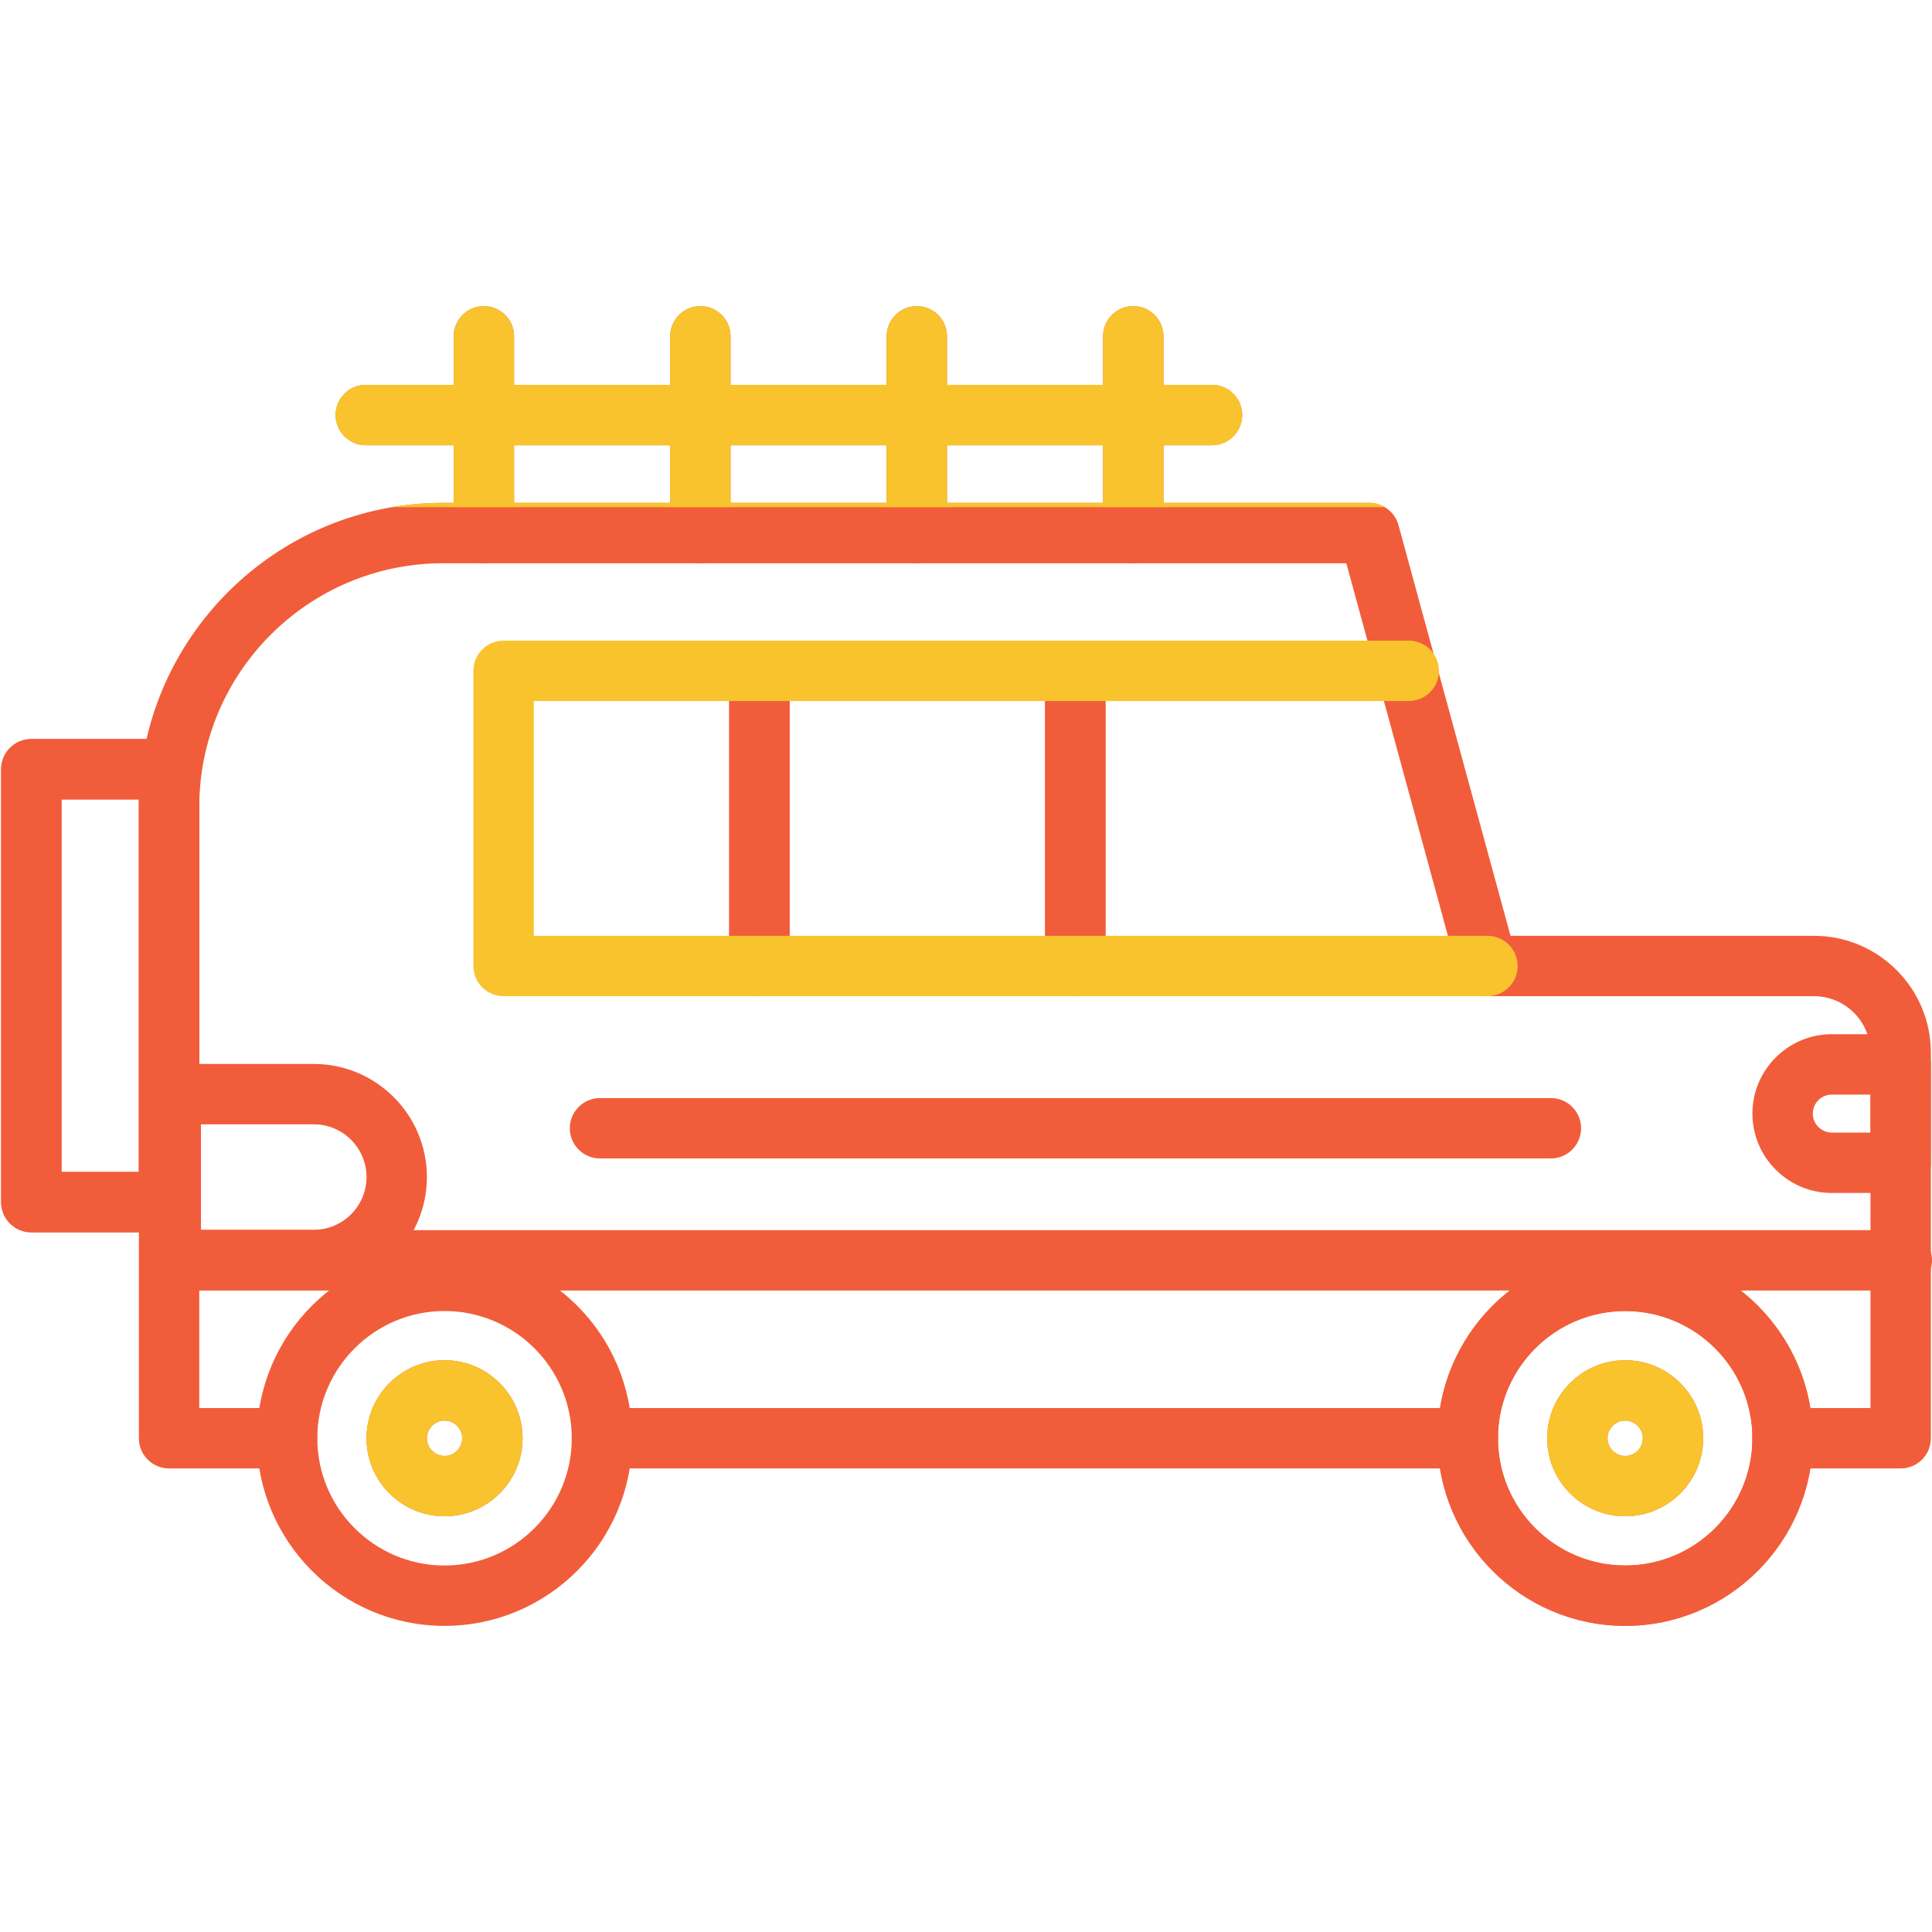
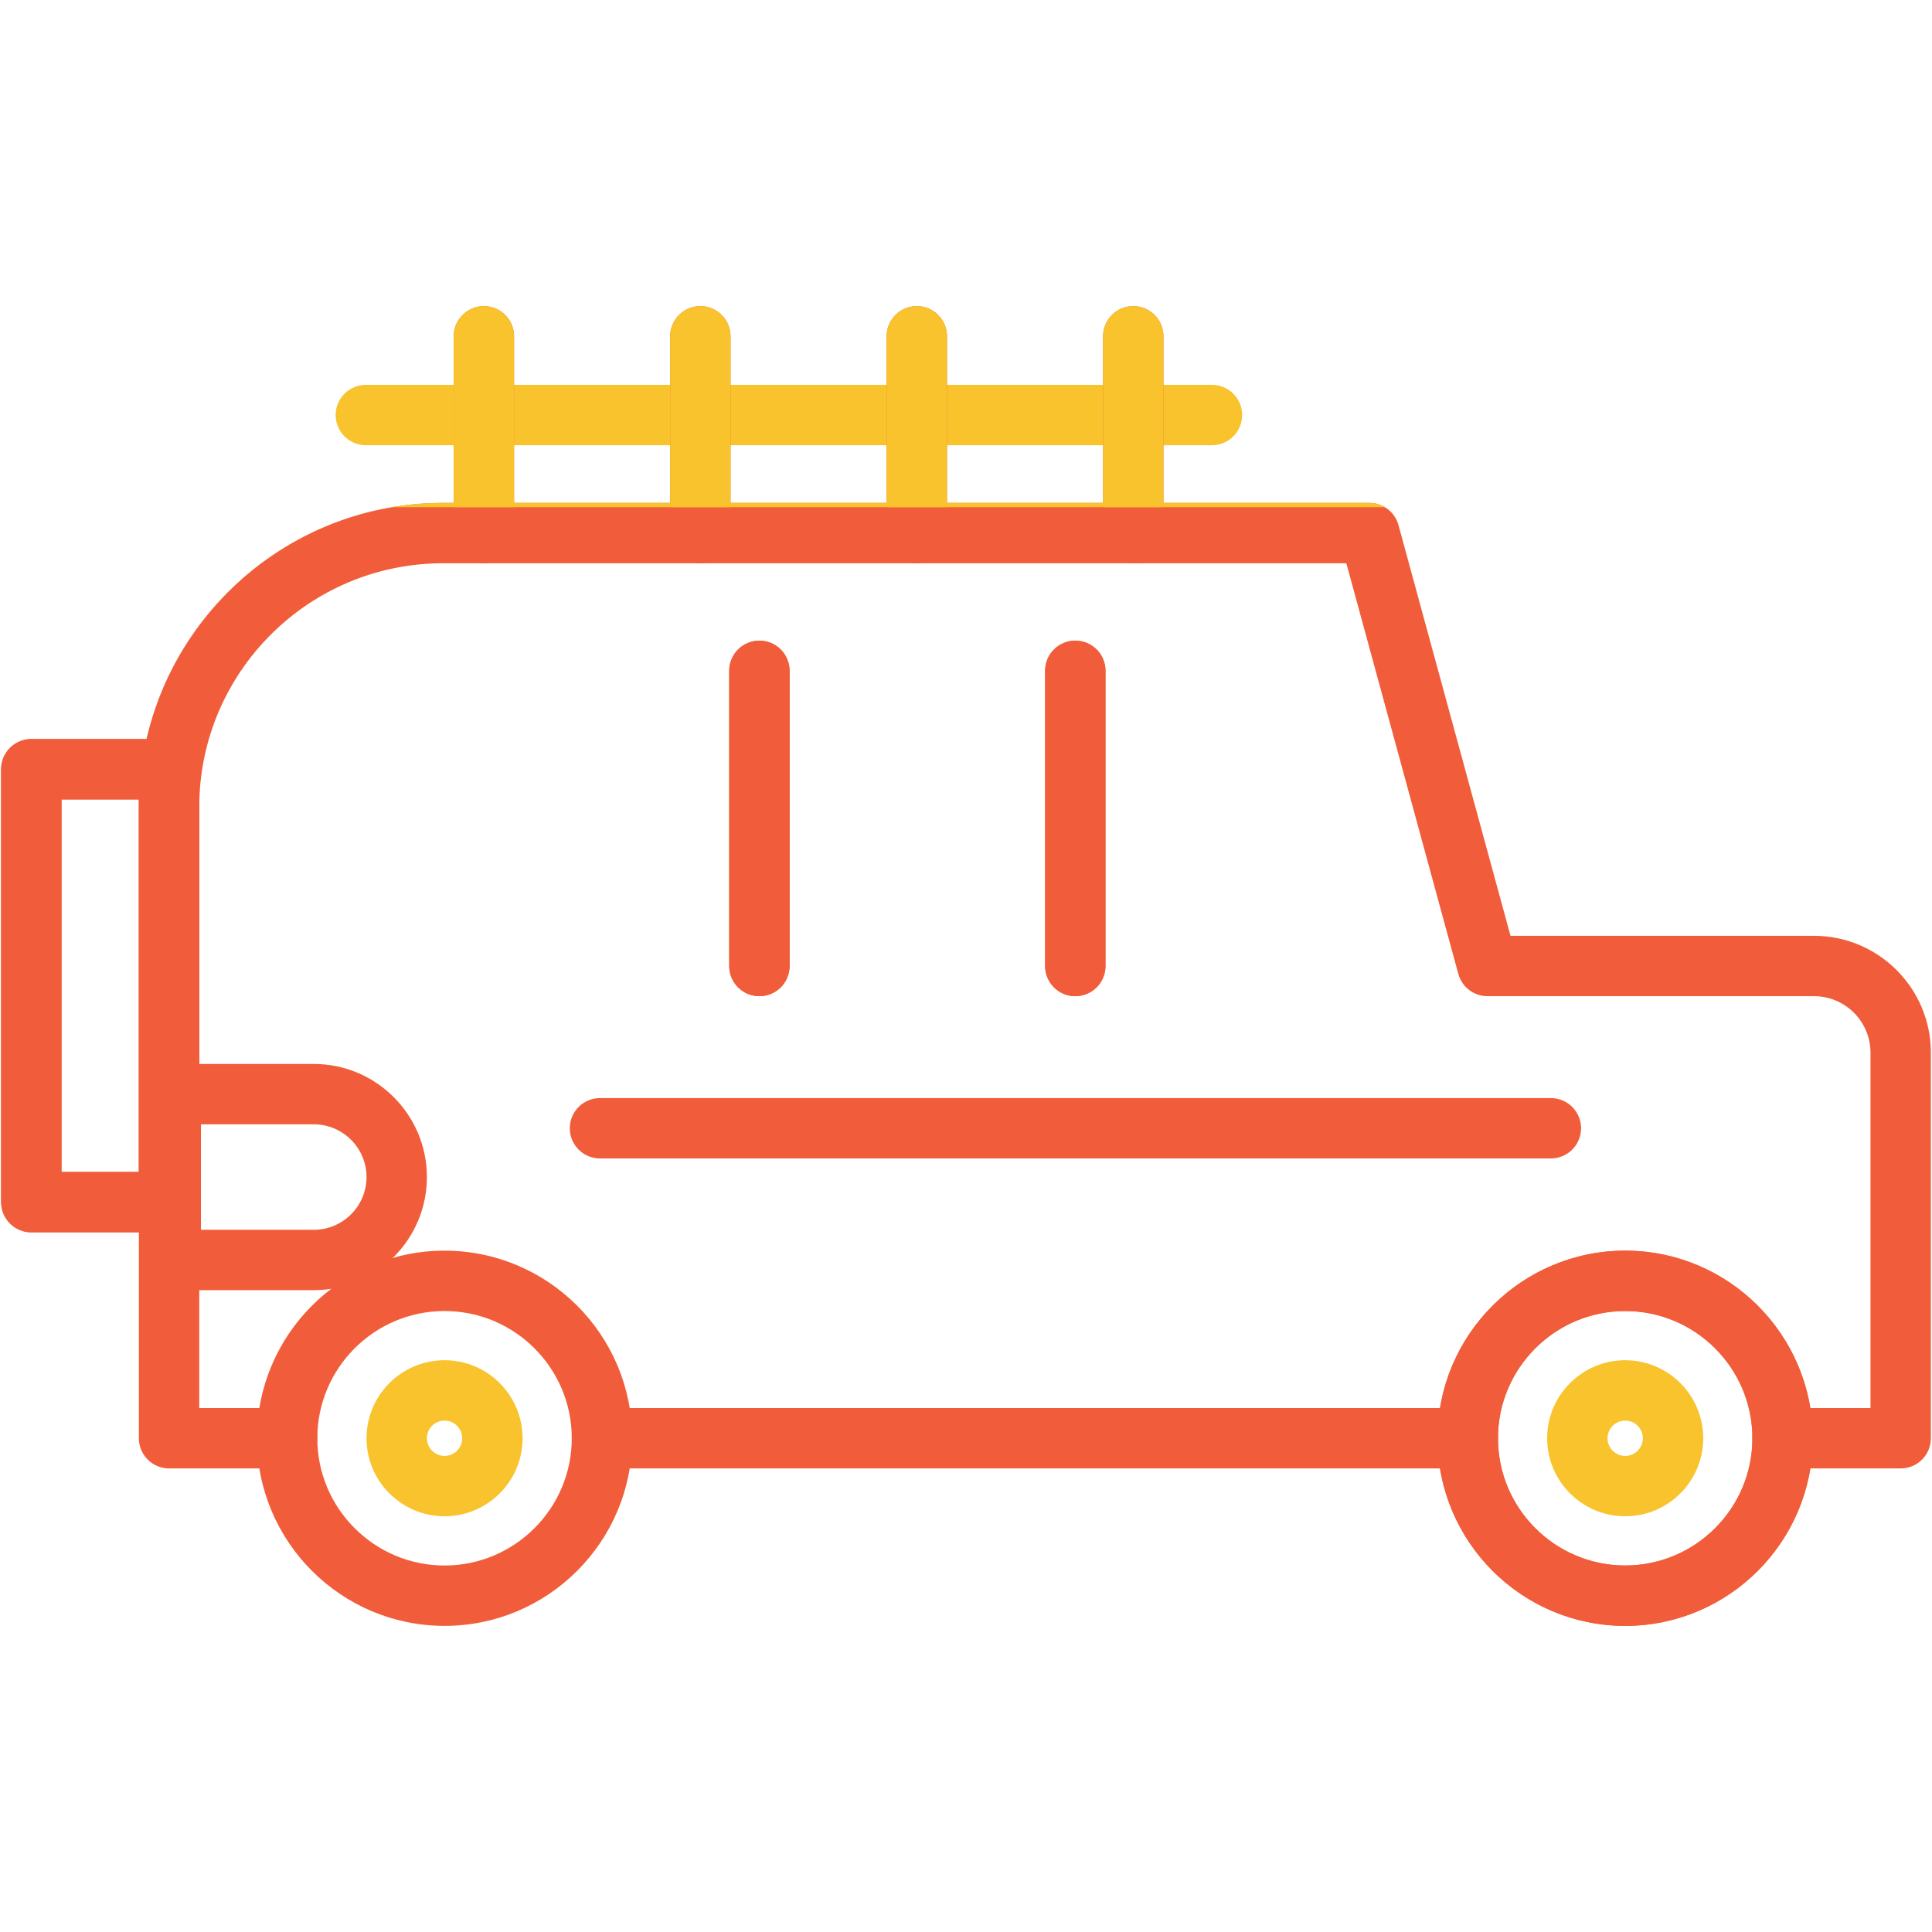
<svg xmlns="http://www.w3.org/2000/svg" width="80" height="80" viewBox="0 0 80 80" fill="none">
  <path d="M60.778 60.805H24.926C24.595 60.805 24.277 60.673 24.042 60.439C23.808 60.205 23.676 59.887 23.676 59.555C23.676 59.224 23.808 58.906 24.042 58.671C24.277 58.437 24.595 58.305 24.926 58.305H60.778C61.109 58.305 61.427 58.437 61.661 58.671C61.896 58.906 62.028 59.224 62.028 59.555C62.028 59.887 61.896 60.205 61.661 60.439C61.427 60.673 61.109 60.805 60.778 60.805Z" fill="#F15D3A" />
  <path d="M78.703 60.805H73.814C73.483 60.805 73.165 60.673 72.93 60.439C72.696 60.205 72.564 59.887 72.564 59.555C72.564 59.224 72.696 58.906 72.93 58.671C73.165 58.437 73.483 58.305 73.814 58.305H77.453V43.589C77.453 42.299 76.404 41.25 75.114 41.25H61.592C61.318 41.25 61.051 41.16 60.834 40.993C60.616 40.827 60.459 40.593 60.386 40.329L55.749 23.324H18.34C12.777 23.324 8.251 27.85 8.251 33.413V58.305H11.89C12.221 58.305 12.539 58.437 12.774 58.671C13.008 58.906 13.14 59.224 13.14 59.555C13.14 59.886 13.008 60.205 12.774 60.439C12.539 60.673 12.221 60.805 11.89 60.805H7.001C6.669 60.805 6.351 60.673 6.117 60.439C5.882 60.205 5.751 59.886 5.751 59.555V33.413C5.751 26.472 11.398 20.824 18.34 20.824H56.703C56.978 20.824 57.244 20.915 57.462 21.081C57.68 21.247 57.837 21.481 57.909 21.745L62.547 38.75H75.114C77.782 38.75 79.953 40.921 79.953 43.589V59.555C79.953 59.887 79.821 60.205 79.587 60.439C79.353 60.673 79.035 60.805 78.703 60.805Z" fill="#F15D3A" />
  <path d="M31.445 41.25C31.113 41.25 30.795 41.118 30.561 40.884C30.326 40.65 30.195 40.331 30.195 40V27.778C30.195 27.446 30.326 27.128 30.561 26.894C30.795 26.66 31.113 26.528 31.445 26.528C31.776 26.528 32.094 26.66 32.329 26.894C32.563 27.128 32.695 27.446 32.695 27.778V40C32.695 40.331 32.563 40.65 32.329 40.884C32.094 41.118 31.776 41.25 31.445 41.25ZM44.526 41.25C44.194 41.25 43.876 41.118 43.642 40.884C43.407 40.65 43.276 40.331 43.276 40V27.778C43.276 27.446 43.407 27.128 43.642 26.894C43.876 26.66 44.194 26.528 44.526 26.528C44.857 26.528 45.175 26.66 45.41 26.894C45.644 27.128 45.776 27.446 45.776 27.778V40C45.776 40.331 45.644 40.65 45.41 40.884C45.175 41.118 44.857 41.25 44.526 41.25ZM7.001 51.028H1.297C0.965 51.028 0.647 50.896 0.413 50.661C0.179 50.427 0.047 50.109 0.047 49.778V31.852C0.047 31.52 0.179 31.203 0.413 30.968C0.647 30.734 0.965 30.602 1.297 30.602H7C7.332 30.602 7.65 30.734 7.884 30.968C8.119 31.203 8.25 31.52 8.25 31.852V49.778C8.25 49.942 8.218 50.104 8.155 50.256C8.093 50.408 8.001 50.545 7.884 50.661C7.768 50.778 7.631 50.87 7.479 50.932C7.327 50.995 7.165 51.028 7.001 51.028ZM2.547 48.528H5.75V33.102H2.547V48.528ZM67.296 67.324C63.012 67.324 59.527 63.839 59.527 59.555C59.527 55.272 63.012 51.787 67.296 51.787C71.579 51.787 75.064 55.272 75.064 59.555C75.064 63.839 71.579 67.324 67.296 67.324ZM67.296 54.287C64.391 54.287 62.027 56.65 62.027 59.555C62.027 62.46 64.391 64.824 67.296 64.824C70.201 64.824 72.564 62.46 72.564 59.555C72.564 56.65 70.201 54.287 67.296 54.287Z" fill="#F15D3A" />
  <path d="M31.445 41.25C31.113 41.25 30.795 41.118 30.561 40.884C30.326 40.65 30.195 40.331 30.195 40V27.778C30.195 27.446 30.326 27.128 30.561 26.894C30.795 26.66 31.113 26.528 31.445 26.528C31.776 26.528 32.094 26.66 32.329 26.894C32.563 27.128 32.695 27.446 32.695 27.778V40C32.695 40.331 32.563 40.65 32.329 40.884C32.094 41.118 31.776 41.25 31.445 41.25ZM44.526 41.25C44.194 41.25 43.876 41.118 43.642 40.884C43.407 40.65 43.276 40.331 43.276 40V27.778C43.276 27.446 43.407 27.128 43.642 26.894C43.876 26.66 44.194 26.528 44.526 26.528C44.857 26.528 45.175 26.66 45.41 26.894C45.644 27.128 45.776 27.446 45.776 27.778V40C45.776 40.331 45.644 40.65 45.41 40.884C45.175 41.118 44.857 41.25 44.526 41.25ZM7.001 51.028H1.297C0.965 51.028 0.647 50.896 0.413 50.661C0.179 50.427 0.047 50.109 0.047 49.778V31.852C0.047 31.52 0.179 31.203 0.413 30.968C0.647 30.734 0.965 30.602 1.297 30.602H7C7.332 30.602 7.65 30.734 7.884 30.968C8.119 31.203 8.25 31.52 8.25 31.852V49.778C8.25 49.942 8.218 50.104 8.155 50.256C8.093 50.408 8.001 50.545 7.884 50.661C7.768 50.778 7.631 50.87 7.479 50.932C7.327 50.995 7.165 51.028 7.001 51.028ZM2.547 48.528H5.75V33.102H2.547V48.528ZM67.296 67.324C63.012 67.324 59.527 63.839 59.527 59.555C59.527 55.272 63.012 51.787 67.296 51.787C71.579 51.787 75.064 55.272 75.064 59.555C75.064 63.839 71.579 67.324 67.296 67.324ZM67.296 54.287C64.391 54.287 62.027 56.65 62.027 59.555C62.027 62.46 64.391 64.824 67.296 64.824C70.201 64.824 72.564 62.46 72.564 59.555C72.564 56.65 70.201 54.287 67.296 54.287Z" fill="#F15D3A" />
-   <path d="M67.296 62.786C65.514 62.786 64.065 61.337 64.065 59.555C64.065 57.773 65.514 56.324 67.296 56.324C69.078 56.324 70.527 57.773 70.527 59.555C70.527 61.337 69.078 62.786 67.296 62.786ZM67.296 58.824C66.893 58.824 66.565 59.152 66.565 59.555C66.565 59.958 66.893 60.287 67.296 60.287C67.699 60.287 68.027 59.958 68.027 59.555C68.027 59.152 67.699 58.824 67.296 58.824ZM50.185 18.436H15.149C14.817 18.436 14.499 18.304 14.265 18.07C14.03 17.835 13.899 17.517 13.899 17.186C13.899 16.854 14.03 16.536 14.265 16.302C14.499 16.067 14.817 15.936 15.149 15.936H50.185C50.517 15.936 50.835 16.067 51.069 16.302C51.303 16.536 51.435 16.854 51.435 17.186C51.435 17.517 51.303 17.835 51.069 18.07C50.835 18.304 50.517 18.436 50.185 18.436Z" fill="#F15D3A" />
  <path d="M67.296 62.786C65.514 62.786 64.064 61.337 64.064 59.555C64.064 57.773 65.514 56.324 67.296 56.324C69.077 56.324 70.527 57.773 70.527 59.555C70.527 61.337 69.077 62.786 67.296 62.786ZM67.296 58.824C66.892 58.824 66.564 59.152 66.564 59.555C66.564 59.958 66.892 60.287 67.296 60.287C67.699 60.287 68.027 59.958 68.027 59.555C68.027 59.152 67.699 58.824 67.296 58.824ZM50.185 18.436H15.148C14.817 18.436 14.499 18.304 14.265 18.07C14.03 17.835 13.898 17.517 13.898 17.186C13.898 16.854 14.03 16.536 14.265 16.302C14.499 16.067 14.817 15.936 15.148 15.936H50.185C50.516 15.936 50.834 16.067 51.069 16.302C51.303 16.536 51.435 16.854 51.435 17.186C51.435 17.517 51.303 17.835 51.069 18.07C50.834 18.304 50.517 18.436 50.185 18.436Z" fill="#F8C32D" />
  <path d="M46.926 23.324C46.594 23.324 46.276 23.193 46.042 22.958C45.807 22.724 45.676 22.406 45.676 22.074V13.926C45.676 13.595 45.807 13.277 46.042 13.043C46.276 12.808 46.594 12.676 46.926 12.676C47.257 12.676 47.575 12.808 47.81 13.043C48.044 13.277 48.176 13.595 48.176 13.926V22.074C48.176 22.406 48.044 22.724 47.81 22.958C47.575 23.193 47.257 23.324 46.926 23.324ZM37.963 23.324C37.632 23.324 37.313 23.193 37.079 22.958C36.845 22.724 36.713 22.406 36.713 22.074V13.926C36.713 13.595 36.845 13.277 37.079 13.043C37.313 12.808 37.632 12.676 37.963 12.676C38.294 12.676 38.612 12.808 38.847 13.043C39.081 13.277 39.213 13.595 39.213 13.926V22.074C39.213 22.406 39.081 22.724 38.847 22.958C38.612 23.193 38.294 23.324 37.963 23.324ZM29 23.324C28.669 23.324 28.351 23.193 28.116 22.958C27.882 22.724 27.75 22.406 27.75 22.074V13.926C27.75 13.595 27.882 13.277 28.116 13.043C28.351 12.808 28.669 12.676 29 12.676C29.332 12.676 29.65 12.808 29.884 13.043C30.119 13.277 30.25 13.595 30.25 13.926V22.074C30.25 22.406 30.119 22.724 29.884 22.958C29.65 23.193 29.332 23.324 29 23.324ZM20.037 23.324C19.706 23.324 19.388 23.193 19.154 22.958C18.919 22.724 18.787 22.406 18.787 22.074V13.926C18.787 13.595 18.919 13.277 19.154 13.043C19.388 12.808 19.706 12.676 20.037 12.676C20.369 12.676 20.687 12.808 20.921 13.043C21.156 13.277 21.287 13.595 21.287 13.926V22.074C21.287 22.406 21.156 22.724 20.921 22.958C20.687 23.193 20.369 23.324 20.037 23.324ZM18.408 67.324C14.124 67.324 10.639 63.839 10.639 59.555C10.639 55.272 14.124 51.787 18.408 51.787C22.691 51.787 26.176 55.272 26.176 59.555C26.176 63.839 22.691 67.324 18.408 67.324ZM18.408 54.287C15.503 54.287 13.139 56.65 13.139 59.555C13.139 62.46 15.503 64.824 18.408 64.824C21.313 64.824 23.676 62.46 23.676 59.555C23.676 56.65 21.313 54.287 18.408 54.287Z" fill="#F15D3A" />
-   <path d="M18.408 62.786C16.626 62.786 15.177 61.337 15.177 59.555C15.177 57.773 16.626 56.324 18.408 56.324C20.189 56.324 21.639 57.773 21.639 59.555C21.639 61.337 20.189 62.786 18.408 62.786ZM18.408 58.824C18.005 58.824 17.677 59.152 17.677 59.555C17.677 59.958 18.005 60.287 18.408 60.287C18.811 60.287 19.139 59.958 19.139 59.555C19.139 59.152 18.811 58.824 18.408 58.824ZM78.703 49.398H75.851C74.039 49.398 72.564 47.923 72.564 46.111C72.564 44.299 74.039 42.824 75.851 42.824H78.703C79.034 42.824 79.352 42.956 79.587 43.19C79.821 43.425 79.953 43.742 79.953 44.074V48.148C79.953 48.48 79.821 48.797 79.587 49.032C79.352 49.266 79.034 49.398 78.703 49.398ZM75.851 45.324C75.417 45.324 75.064 45.677 75.064 46.111C75.064 46.545 75.417 46.898 75.851 46.898H77.453V45.324H75.851ZM78.75 53.438H7.031C6.7 53.438 6.382 53.306 6.147 53.071C5.913 52.837 5.781 52.519 5.781 52.188C5.781 51.856 5.913 51.538 6.147 51.304C6.382 51.069 6.7 50.938 7.031 50.938H78.75C79.082 50.938 79.4 51.069 79.634 51.304C79.868 51.538 80 51.856 80 52.188C80 52.519 79.868 52.837 79.634 53.071C79.4 53.306 79.082 53.438 78.75 53.438Z" fill="#F15D3A" />
  <g clip-path="url(#clip0_38_679)">
    <path d="M18.408 62.786C16.626 62.786 15.177 61.337 15.177 59.555C15.177 57.773 16.626 56.324 18.408 56.324C20.189 56.324 21.639 57.773 21.639 59.555C21.639 61.337 20.189 62.786 18.408 62.786ZM18.408 58.824C18.005 58.824 17.677 59.152 17.677 59.555C17.677 59.958 18.005 60.287 18.408 60.287C18.811 60.287 19.139 59.958 19.139 59.555C19.139 59.152 18.811 58.824 18.408 58.824ZM78.703 49.398H75.851C74.039 49.398 72.564 47.923 72.564 46.111C72.564 44.299 74.039 42.824 75.851 42.824H78.703C79.034 42.824 79.352 42.956 79.587 43.19C79.821 43.425 79.953 43.742 79.953 44.074V48.148C79.953 48.48 79.821 48.797 79.587 49.032C79.352 49.266 79.034 49.398 78.703 49.398ZM75.851 45.324C75.417 45.324 75.064 45.677 75.064 46.111C75.064 46.545 75.417 46.898 75.851 46.898H77.453V45.324H75.851ZM78.75 53.438H7.031C6.7 53.438 6.382 53.306 6.147 53.071C5.913 52.837 5.781 52.519 5.781 52.188C5.781 51.856 5.913 51.538 6.147 51.304C6.382 51.069 6.7 50.938 7.031 50.938H78.75C79.082 50.938 79.4 51.069 79.634 51.304C79.868 51.538 80 51.856 80 52.188C80 52.519 79.868 52.837 79.634 53.071C79.4 53.306 79.082 53.438 78.75 53.438Z" fill="#F8C32D" />
  </g>
  <path d="M12.993 53.423H7.071C6.74 53.423 6.422 53.291 6.187 53.056C5.953 52.822 5.821 52.504 5.821 52.173V45.306C5.821 44.975 5.953 44.657 6.187 44.422C6.422 44.188 6.74 44.056 7.071 44.056H12.993C15.576 44.056 17.677 46.157 17.677 48.739C17.677 51.322 15.576 53.423 12.993 53.423ZM8.321 50.923H12.993C14.197 50.923 15.177 49.943 15.177 48.739C15.177 47.535 14.197 46.556 12.993 46.556H8.321V50.923ZM64.219 47.969H24.844C24.512 47.969 24.194 47.837 23.96 47.603C23.725 47.368 23.594 47.05 23.594 46.719C23.594 46.387 23.725 46.069 23.96 45.835C24.194 45.6 24.512 45.469 24.844 45.469H64.219C64.55 45.469 64.868 45.6 65.103 45.835C65.337 46.069 65.469 46.387 65.469 46.719C65.469 47.05 65.337 47.368 65.103 47.603C64.868 47.837 64.55 47.969 64.219 47.969Z" fill="#F15D3A" />
-   <path d="M61.592 41.25H20.852C20.521 41.25 20.203 41.118 19.968 40.884C19.734 40.65 19.602 40.331 19.602 40V27.778C19.602 27.446 19.734 27.128 19.968 26.894C20.203 26.66 20.521 26.528 20.852 26.528H58.333C58.665 26.528 58.983 26.66 59.217 26.894C59.451 27.128 59.583 27.446 59.583 27.778C59.583 28.11 59.451 28.427 59.217 28.662C58.983 28.896 58.665 29.028 58.333 29.028H22.102V38.75H61.592C61.924 38.75 62.242 38.882 62.476 39.116C62.711 39.35 62.842 39.669 62.842 40C62.842 40.331 62.711 40.65 62.476 40.884C62.242 41.118 61.924 41.25 61.592 41.25Z" fill="#F8C32D" />
  <g clip-path="url(#clip1_38_679)">
    <path d="M78.703 60.805H73.814C73.483 60.805 73.165 60.673 72.93 60.439C72.696 60.205 72.564 59.887 72.564 59.555C72.564 59.224 72.696 58.906 72.93 58.671C73.165 58.437 73.483 58.305 73.814 58.305H77.453V43.589C77.453 42.299 76.404 41.25 75.114 41.25H61.592C61.318 41.25 61.051 41.16 60.834 40.993C60.616 40.827 60.459 40.593 60.386 40.329L55.749 23.324H18.34C12.777 23.324 8.251 27.85 8.251 33.413V58.305H11.89C12.221 58.305 12.539 58.437 12.774 58.671C13.008 58.906 13.14 59.224 13.14 59.555C13.14 59.886 13.008 60.204 12.774 60.439C12.539 60.673 12.221 60.805 11.89 60.805H7.001C6.669 60.805 6.351 60.673 6.117 60.439C5.882 60.204 5.751 59.886 5.751 59.555V33.413C5.751 26.472 11.398 20.824 18.34 20.824H56.703C56.978 20.824 57.244 20.915 57.462 21.081C57.68 21.247 57.837 21.481 57.909 21.745L62.547 38.75H75.114C77.782 38.75 79.953 40.921 79.953 43.589V59.555C79.953 59.887 79.821 60.205 79.587 60.439C79.353 60.673 79.035 60.805 78.703 60.805Z" fill="#F8C32D" />
-     <path d="M67.296 62.786C65.514 62.786 64.065 61.337 64.065 59.555C64.065 57.773 65.514 56.324 67.296 56.324C69.078 56.324 70.527 57.773 70.527 59.555C70.527 61.337 69.078 62.786 67.296 62.786ZM67.296 58.824C66.893 58.824 66.565 59.152 66.565 59.555C66.565 59.958 66.893 60.286 67.296 60.286C67.699 60.286 68.027 59.958 68.027 59.555C68.027 59.152 67.699 58.824 67.296 58.824ZM50.185 18.436H15.149C14.817 18.436 14.499 18.304 14.265 18.07C14.03 17.835 13.899 17.517 13.899 17.186C13.899 16.854 14.03 16.536 14.265 16.302C14.499 16.067 14.817 15.936 15.149 15.936H50.185C50.517 15.936 50.835 16.067 51.069 16.302C51.303 16.536 51.435 16.854 51.435 17.186C51.435 17.517 51.303 17.835 51.069 18.069C50.835 18.304 50.517 18.436 50.185 18.436Z" fill="#F8C32D" />
    <path d="M46.926 23.324C46.594 23.324 46.276 23.193 46.042 22.958C45.807 22.724 45.676 22.406 45.676 22.074V13.926C45.676 13.595 45.807 13.277 46.042 13.043C46.276 12.808 46.594 12.676 46.926 12.676C47.257 12.676 47.575 12.808 47.81 13.043C48.044 13.277 48.176 13.595 48.176 13.926V22.074C48.176 22.406 48.044 22.724 47.81 22.958C47.575 23.193 47.257 23.324 46.926 23.324ZM37.963 23.324C37.632 23.324 37.313 23.193 37.079 22.958C36.845 22.724 36.713 22.406 36.713 22.074V13.926C36.713 13.595 36.845 13.277 37.079 13.043C37.313 12.808 37.632 12.676 37.963 12.676C38.294 12.676 38.612 12.808 38.847 13.043C39.081 13.277 39.213 13.595 39.213 13.926V22.074C39.213 22.406 39.081 22.724 38.847 22.958C38.612 23.193 38.294 23.324 37.963 23.324ZM29 23.324C28.669 23.324 28.351 23.193 28.116 22.958C27.882 22.724 27.75 22.406 27.75 22.074V13.926C27.75 13.595 27.882 13.277 28.116 13.043C28.351 12.808 28.669 12.676 29 12.676C29.332 12.676 29.65 12.808 29.884 13.043C30.119 13.277 30.25 13.595 30.25 13.926V22.074C30.25 22.406 30.119 22.724 29.884 22.958C29.65 23.193 29.332 23.324 29 23.324ZM20.037 23.324C19.706 23.324 19.388 23.193 19.154 22.958C18.919 22.724 18.787 22.406 18.787 22.074V13.926C18.787 13.595 18.919 13.277 19.154 13.043C19.388 12.808 19.706 12.676 20.037 12.676C20.369 12.676 20.687 12.808 20.921 13.043C21.156 13.277 21.287 13.595 21.287 13.926V22.074C21.287 22.406 21.156 22.724 20.921 22.958C20.687 23.193 20.369 23.324 20.037 23.324ZM18.408 67.324C14.124 67.324 10.639 63.839 10.639 59.555C10.639 55.272 14.124 51.787 18.408 51.787C22.691 51.787 26.176 55.272 26.176 59.555C26.176 63.839 22.691 67.324 18.408 67.324ZM18.408 54.287C15.503 54.287 13.139 56.65 13.139 59.555C13.139 62.46 15.503 64.824 18.408 64.824C21.313 64.824 23.676 62.46 23.676 59.555C23.676 56.65 21.313 54.287 18.408 54.287Z" fill="#F8C32D" />
  </g>
  <defs>
    <clipPath id="clip0_38_679">
      <rect width="74" height="9" fill="white" transform="translate(6 54)" />
    </clipPath>
    <clipPath id="clip1_38_679">
      <rect width="80" height="10" fill="white" transform="translate(0 11)" />
    </clipPath>
  </defs>
</svg>